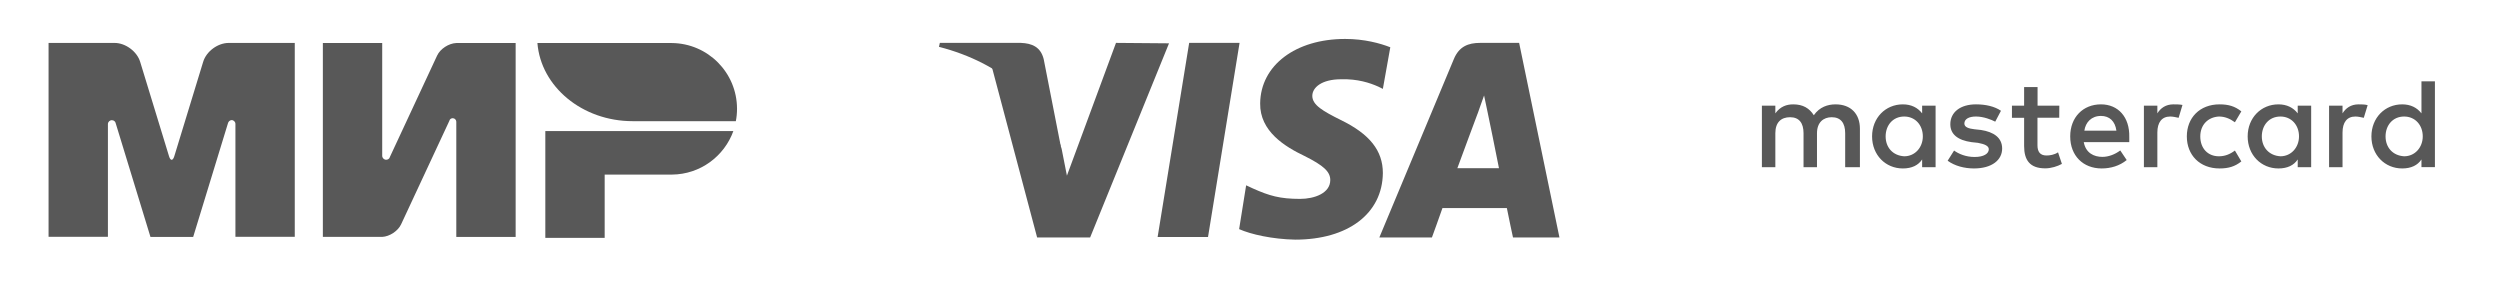
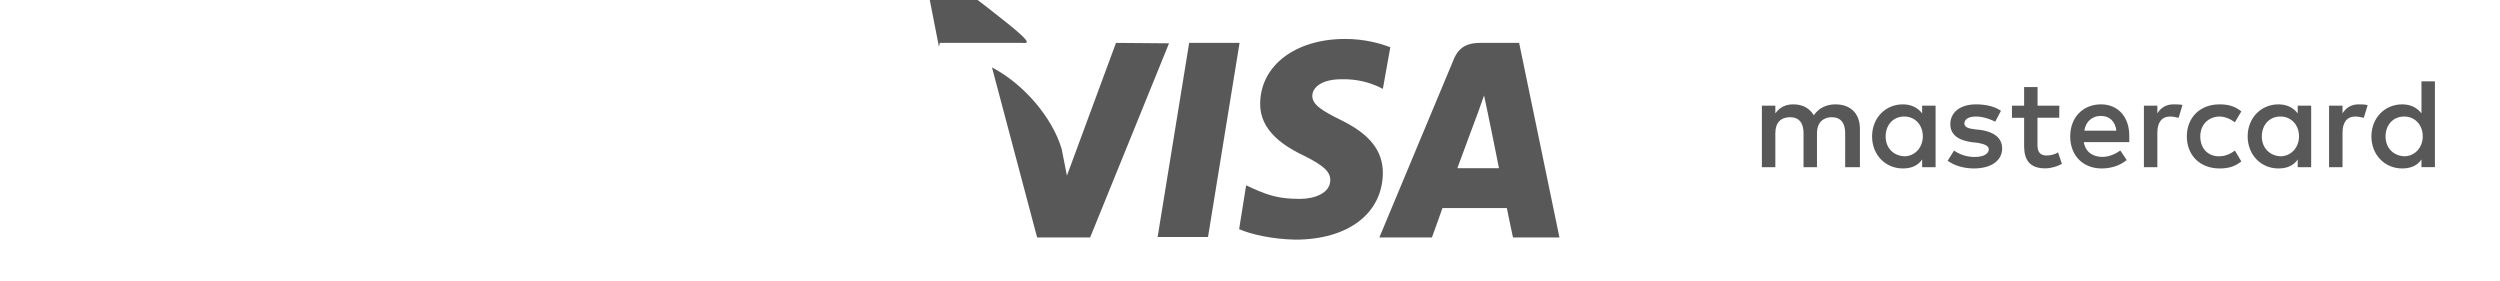
<svg xmlns="http://www.w3.org/2000/svg" id="Layer_1" x="0px" y="0px" viewBox="0 0 2527.4 284" style="enable-background:new 0 0 2527.4 284;" xml:space="preserve">
  <style type="text/css"> .st0{fill-rule:evenodd;clip-rule:evenodd;fill:#585858;} .st1{fill:#585858;} </style>
  <g id="Page-1">
    <g id="Artboard" transform="translate(-91, -154)">
      <g id="Group" transform="translate(91, 154)">
-         <path id="Combined-Shape" class="st0" d="M551.3,132.5v108h60v-64h68c28.6-0.2,52.9-18.5,62.1-44H551.3z" />
-         <path id="Combined-Shape_00000013899870106744450090000017465333128668558516_" class="st0" d="M543.3,43.5 c3.5,44.1,45.3,79,96.3,79c0.2,0,104.3,0,104.3,0c0.8-4,1.2-8.2,1.2-12.5c0-36.6-29.5-66.2-66-66.5H543.3z" />
-         <path id="Combined-Shape_00000173863918856395598120000004377350294413970057_" class="st0" d="M454.5,121.4L454.5,121.4 L454.5,121.4c0.7-1.2,1.8-1.9,3.2-1.9c2,0,3.5,1.6,3.6,3.5l0,0v116.5h60v-196h-60c-7.6,0.3-16.2,5.8-19.4,12.7l-47.7,102.4 c-0.1,0.4-0.3,0.8-0.5,1.2l0,0l0,0c-0.7,1-1.9,1.7-3.3,1.7c-2.2,0-4-1.8-4-4v-114h-60v196h60l0,0c7.5-0.4,15.9-5.9,19.1-12.7 l49-105.1C454.4,121.6,454.4,121.5,454.5,121.4L454.5,121.4z" />
-         <path id="Combined-Shape_00000181770630144148212700000017658537538032777120_" class="st0" d="M230.4,124.8l-35.1,114.7h-43.2 L117,124.7c-0.3-1.8-1.9-3.2-3.9-3.2c-2.2,0-4,1.8-4,3.9l0,0v114h-60v-196h51.5h15.3c11,0,22.6,8.6,25.8,19.1l29.2,95.5 c1.5,4.8,3.8,4.7,5.3,0l29.2-95.5c3.2-10.6,14.8-19.1,25.8-19.1h15.3H298v196h-60v-114c0,0,0,0,0-0.1c0-2.2-1.8-3.9-3.9-3.9 C232.4,121.5,230.8,122.9,230.4,124.8L230.4,124.8z" />
-       </g>
+         </g>
    </g>
  </g>
  <g id="g4158" transform="matrix(4.43,0,0,4.43,-81.166,-105.048)">
    <polygon id="polygon9" class="st1" points="294,77.8 282.5,77.8 289.7,33.5 301.2,33.5 " />
    <path id="path11" class="st1" d="M335.6,34.5c-2.3-0.9-5.9-1.9-10.3-1.9c-11.3,0-19.3,6-19.4,14.7c-0.1,6.4,5.7,9.9,10.1,12 c4.4,2.2,5.9,3.6,5.9,5.5c0,3-3.6,4.3-6.9,4.3c-4.6,0-7-0.7-10.8-2.4l-1.5-0.7l-1.6,10c2.7,1.2,7.6,2.3,12.8,2.4 c12,0,19.9-5.9,20-15.2c0-5.1-3-8.9-9.6-12.1c-4-2-6.5-3.4-6.5-5.5c0-1.9,2.1-3.8,6.6-3.8c3.7-0.1,6.5,0.8,8.5,1.7l1,0.5 L335.6,34.5L335.6,34.5z" />
    <path id="path13" class="st1" d="M350.9,62.1c0.9-2.5,4.6-12.4,4.6-12.4c0,0.1,0.9-2.6,1.5-4.2l0.8,3.8c0,0,2.2,10.6,2.6,12.8 C358.6,62.1,353.1,62.1,350.9,62.1L350.9,62.1z M365,33.5h-8.9c-2.7,0-4.8,0.8-6,3.7l-17,40.7h12c0,0,2-5.5,2.4-6.7 c1.3,0,13,0,14.7,0c0.3,1.6,1.4,6.7,1.4,6.7h10.6L365,33.5L365,33.5L365,33.5z" />
    <path id="path15" class="st1" d="M273,33.5l-11.2,30.3l-1.2-6.1c-2.1-7.1-8.6-14.8-15.9-18.6L255,77.9h12.1l18-44.3L273,33.5 L273,33.5L273,33.5z" />
-     <path id="path17" class="st1" d="M251.3,33.5h-18.5l-0.2,0.9c14.4,3.7,23.9,12.6,27.9,23.2l-4-20.4 C255.8,34.4,253.8,33.6,251.3,33.5L251.3,33.5z" />
+     <path id="path17" class="st1" d="M251.3,33.5h-18.5l-0.2,0.9l-4-20.4 C255.8,34.4,253.8,33.6,251.3,33.5L251.3,33.5z" />
  </g>
  <g>
    <path id="XMLID_1775_" class="st1" d="M1880.3,169v-38.9c0-14.9-9.1-24.6-24.6-24.6c-7.8,0-16.2,2.6-22,11c-4.5-7.1-11-11-20.8-11 c-6.5,0-13,2-18.1,9.1v-7.8h-13.6V169h13.6v-34.3c0-11,5.8-16.2,14.9-16.2s13.6,5.8,13.6,16.2V169h13.6v-34.3 c0-11,6.5-16.2,14.9-16.2c9.1,0,13.6,5.8,13.6,16.2V169H1880.3L1880.3,169z M2081.9,106.8h-22V88h-13.6v18.8H2034v12.3h12.3v28.5 c0,14.3,5.8,22.6,21.4,22.6c5.8,0,12.3-2,16.8-4.5l-3.9-11.7c-3.9,2.6-8.5,3.2-11.7,3.2c-6.5,0-9.1-3.9-9.1-10.3V119h22 L2081.9,106.8L2081.9,106.8z M2197.2,105.5c-7.8,0-13,3.9-16.2,9.1v-7.8h-13.6V169h13.6v-35c0-10.3,4.5-16.2,13-16.2 c2.6,0,5.8,0.7,8.5,1.3l3.9-13C2203.6,105.5,2199.8,105.5,2197.2,105.5L2197.2,105.5z M2022.9,112c-6.5-4.5-15.6-6.5-25.3-6.5 c-15.6,0-25.9,7.8-25.9,20.1c0,10.3,7.8,16.2,21.4,18.1l6.5,0.7c7.1,1.3,11,3.2,11,6.5c0,4.5-5.2,7.8-14.3,7.8s-16.2-3.2-20.8-6.5 l-6.5,10.3c7.1,5.2,16.8,7.8,26.6,7.8c18.1,0,28.5-8.5,28.5-20.1c0-11-8.5-16.8-21.4-18.8l-6.5-0.7c-5.8-0.7-10.3-2-10.3-5.8 c0-4.5,4.5-7.1,11.7-7.1c7.8,0,15.6,3.2,19.5,5.2L2022.9,112L2022.9,112z M2384.4,105.5c-7.8,0-13,3.9-16.2,9.1v-7.8h-13.6V169 h13.6v-35c0-10.3,4.5-16.2,13-16.2c2.6,0,5.8,0.7,8.5,1.3l3.9-12.8C2390.9,105.5,2387.1,105.5,2384.4,105.5L2384.4,105.5z M2210.8,137.9c0,18.8,13,32.4,33.1,32.4c9.1,0,15.6-2,22-7.1l-6.5-11c-5.2,3.9-10.3,5.8-16.2,5.8c-11,0-18.8-7.8-18.8-20.1 c0-11.7,7.8-19.5,18.8-20.1c5.8,0,11,2,16.2,5.8l6.5-11c-6.5-5.2-13-7.1-22-7.1C2223.8,105.5,2210.8,119.1,2210.8,137.9 L2210.8,137.9L2210.8,137.9z M2336.5,137.9v-31.1h-13.6v7.8c-4.5-5.8-11-9.1-19.5-9.1c-17.5,0-31.1,13.6-31.1,32.4 s13.6,32.4,31.1,32.4c9.1,0,15.6-3.2,19.5-9.1v7.8h13.6V137.9L2336.5,137.9z M2286.6,137.9c0-11,7.1-20.1,18.8-20.1 c11,0,18.8,8.5,18.8,20.1c0,11-7.8,20.1-18.8,20.1C2293.8,157.3,2286.6,148.9,2286.6,137.9L2286.6,137.9z M2124,105.5 c-18.1,0-31.1,13-31.1,32.4c0,19.5,13,32.4,31.8,32.4c9.1,0,18.1-2.6,25.3-8.5l-6.5-9.7c-5.2,3.9-11.7,6.5-18.1,6.5 c-8.5,0-16.8-3.9-18.8-14.9h46c0-2,0-3.2,0-5.2C2153.1,118.4,2141.4,105.5,2124,105.5L2124,105.5L2124,105.5z M2124,117.2 c8.5,0,14.3,5.2,15.6,14.9h-32.4C2108.4,123.7,2114.3,117.2,2124,117.2L2124,117.2z M2461.6,137.9V82.2H2448v32.4 c-4.5-5.8-11-9.1-19.5-9.1c-17.5,0-31.1,13.6-31.1,32.4s13.6,32.4,31.1,32.4c9.1,0,15.6-3.2,19.5-9.1v7.8h13.6V137.9L2461.6,137.9z M2411.7,137.9c0-11,7.1-20.1,18.8-20.1c11,0,18.8,8.5,18.8,20.1c0,11-7.8,20.1-18.8,20.1C2418.8,157.3,2411.7,148.9,2411.7,137.9 L2411.7,137.9z M1956.8,137.9v-31.1h-13.6v7.8c-4.5-5.8-11-9.1-19.5-9.1c-17.5,0-31.1,13.6-31.1,32.4s13.6,32.4,31.1,32.4 c9.1,0,15.6-3.2,19.5-9.1v7.8h13.6V137.9L1956.8,137.9z M1906.3,137.9c0-11,7.1-20.1,18.8-20.1c11,0,18.8,8.5,18.8,20.1 c0,11-7.8,20.1-18.8,20.1C1913.4,157.3,1906.3,148.9,1906.3,137.9z" />
  </g>
</svg>